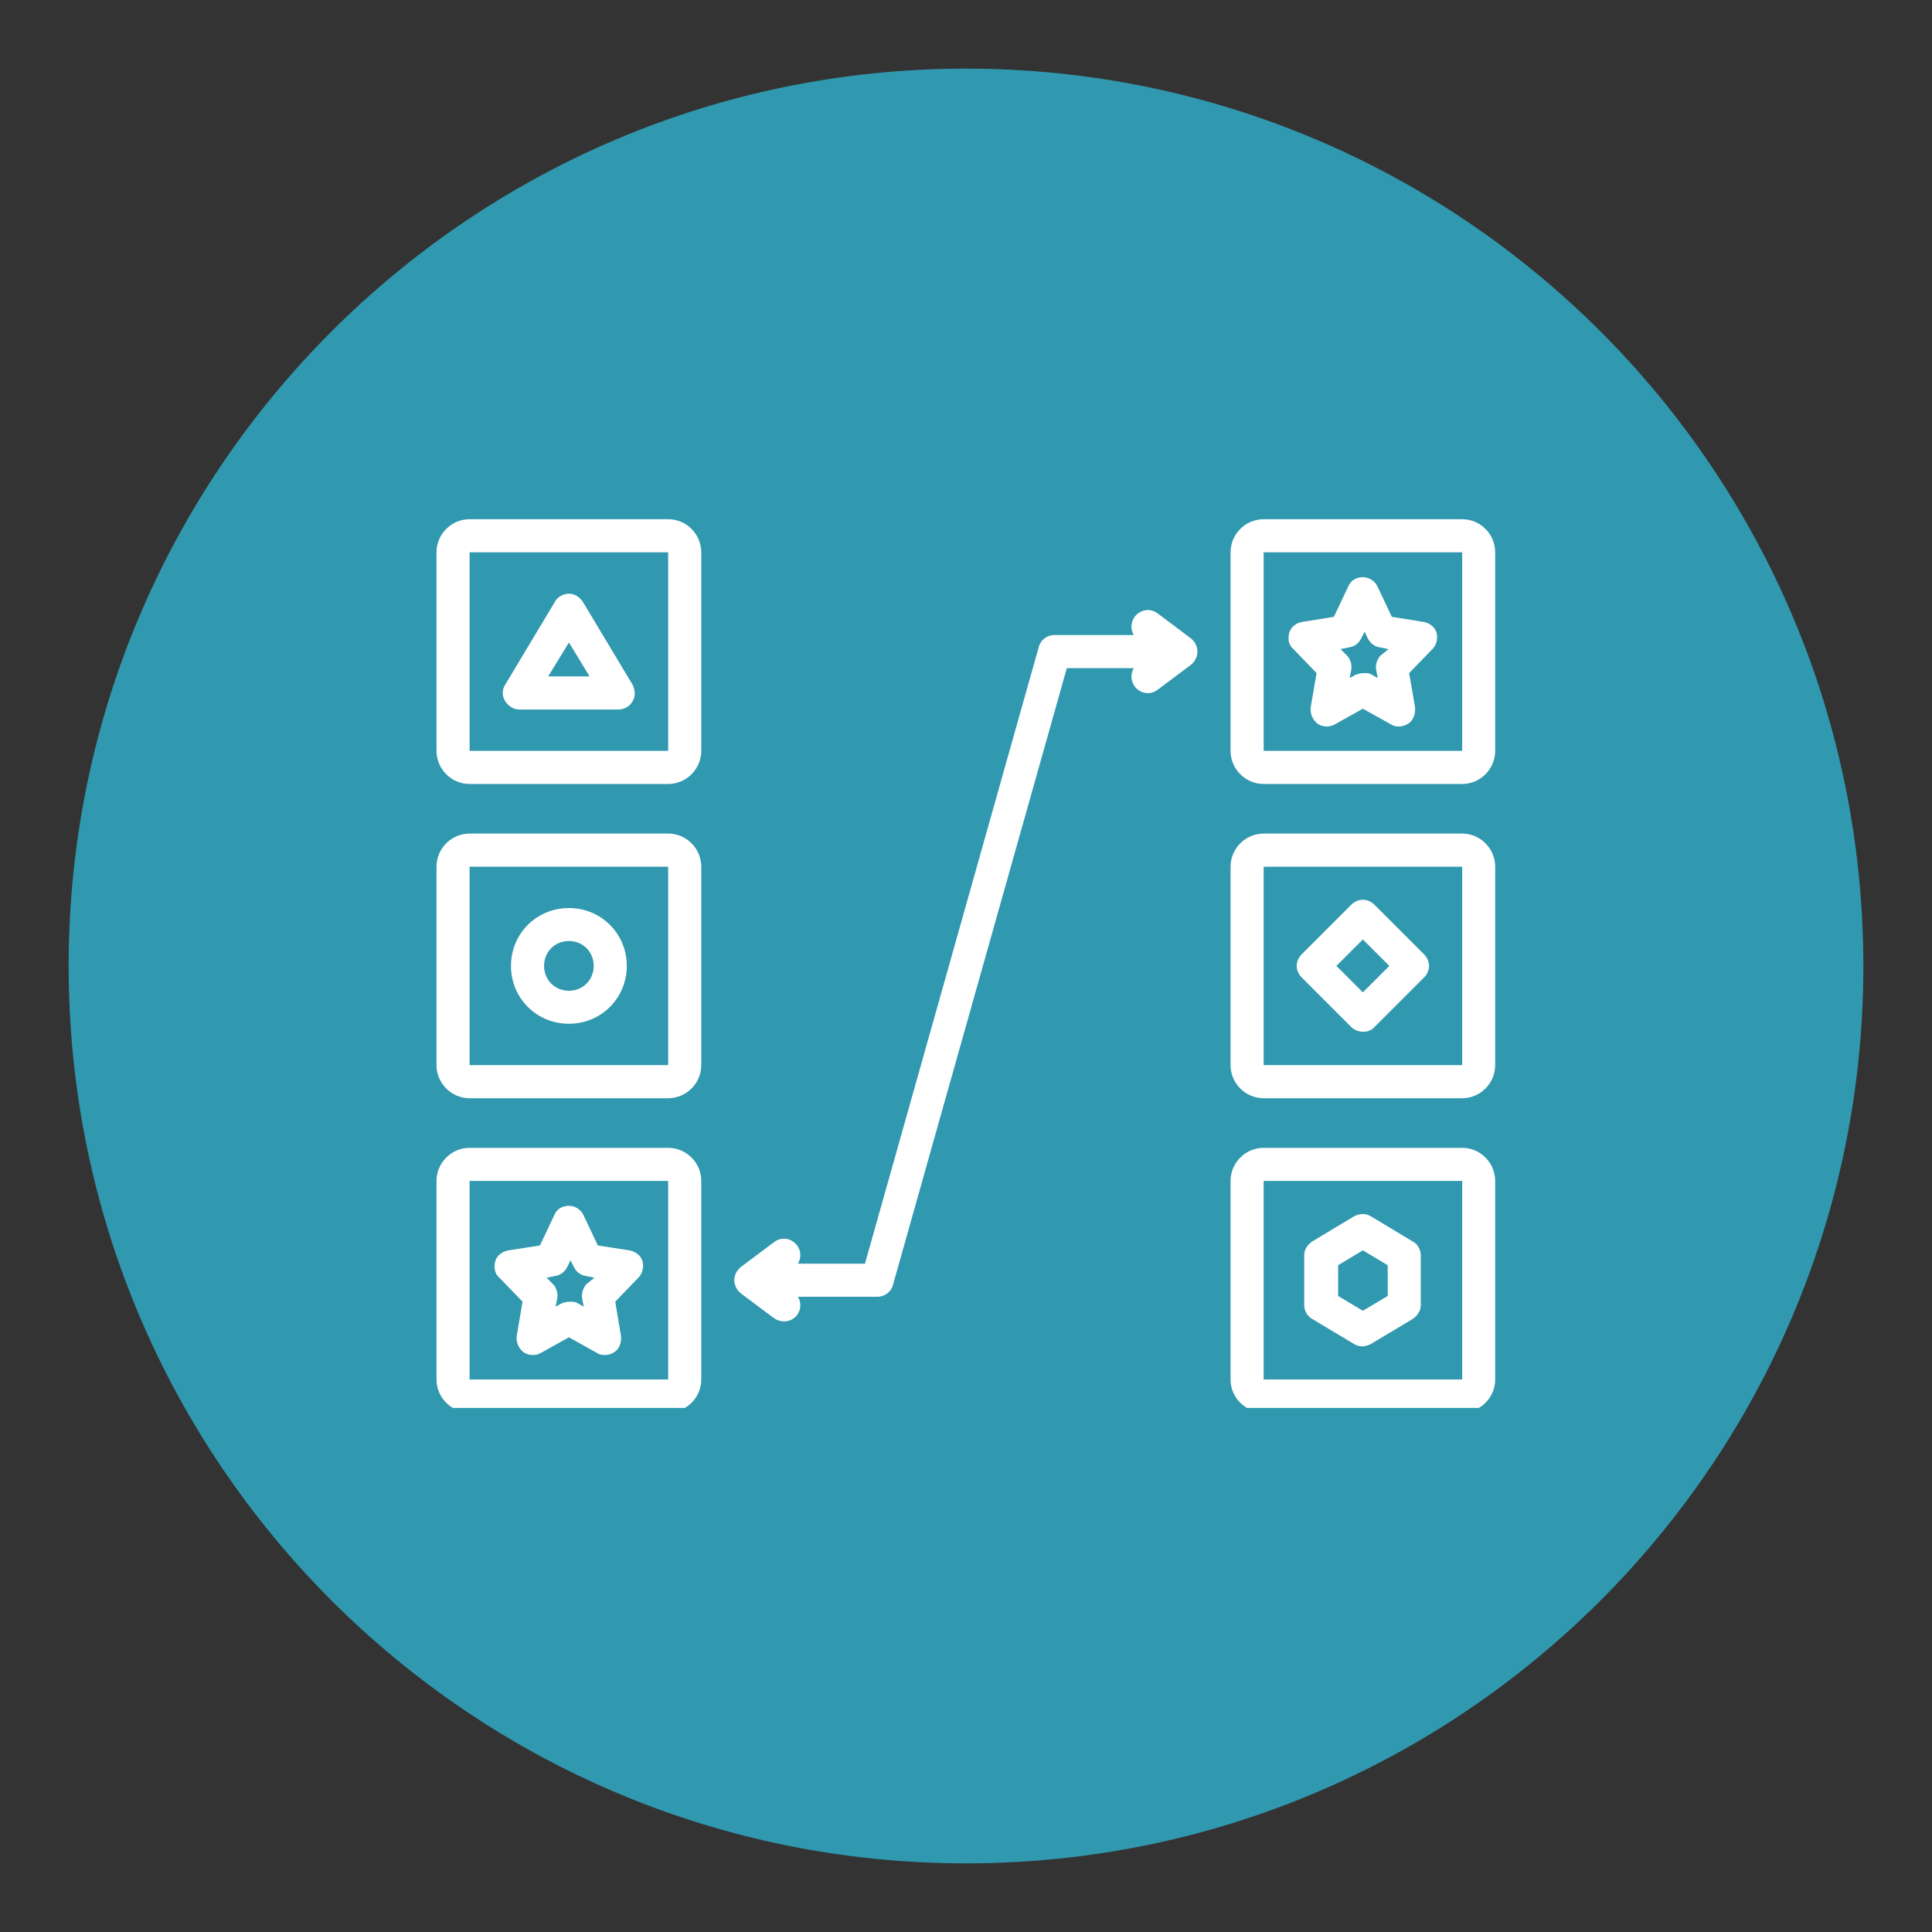
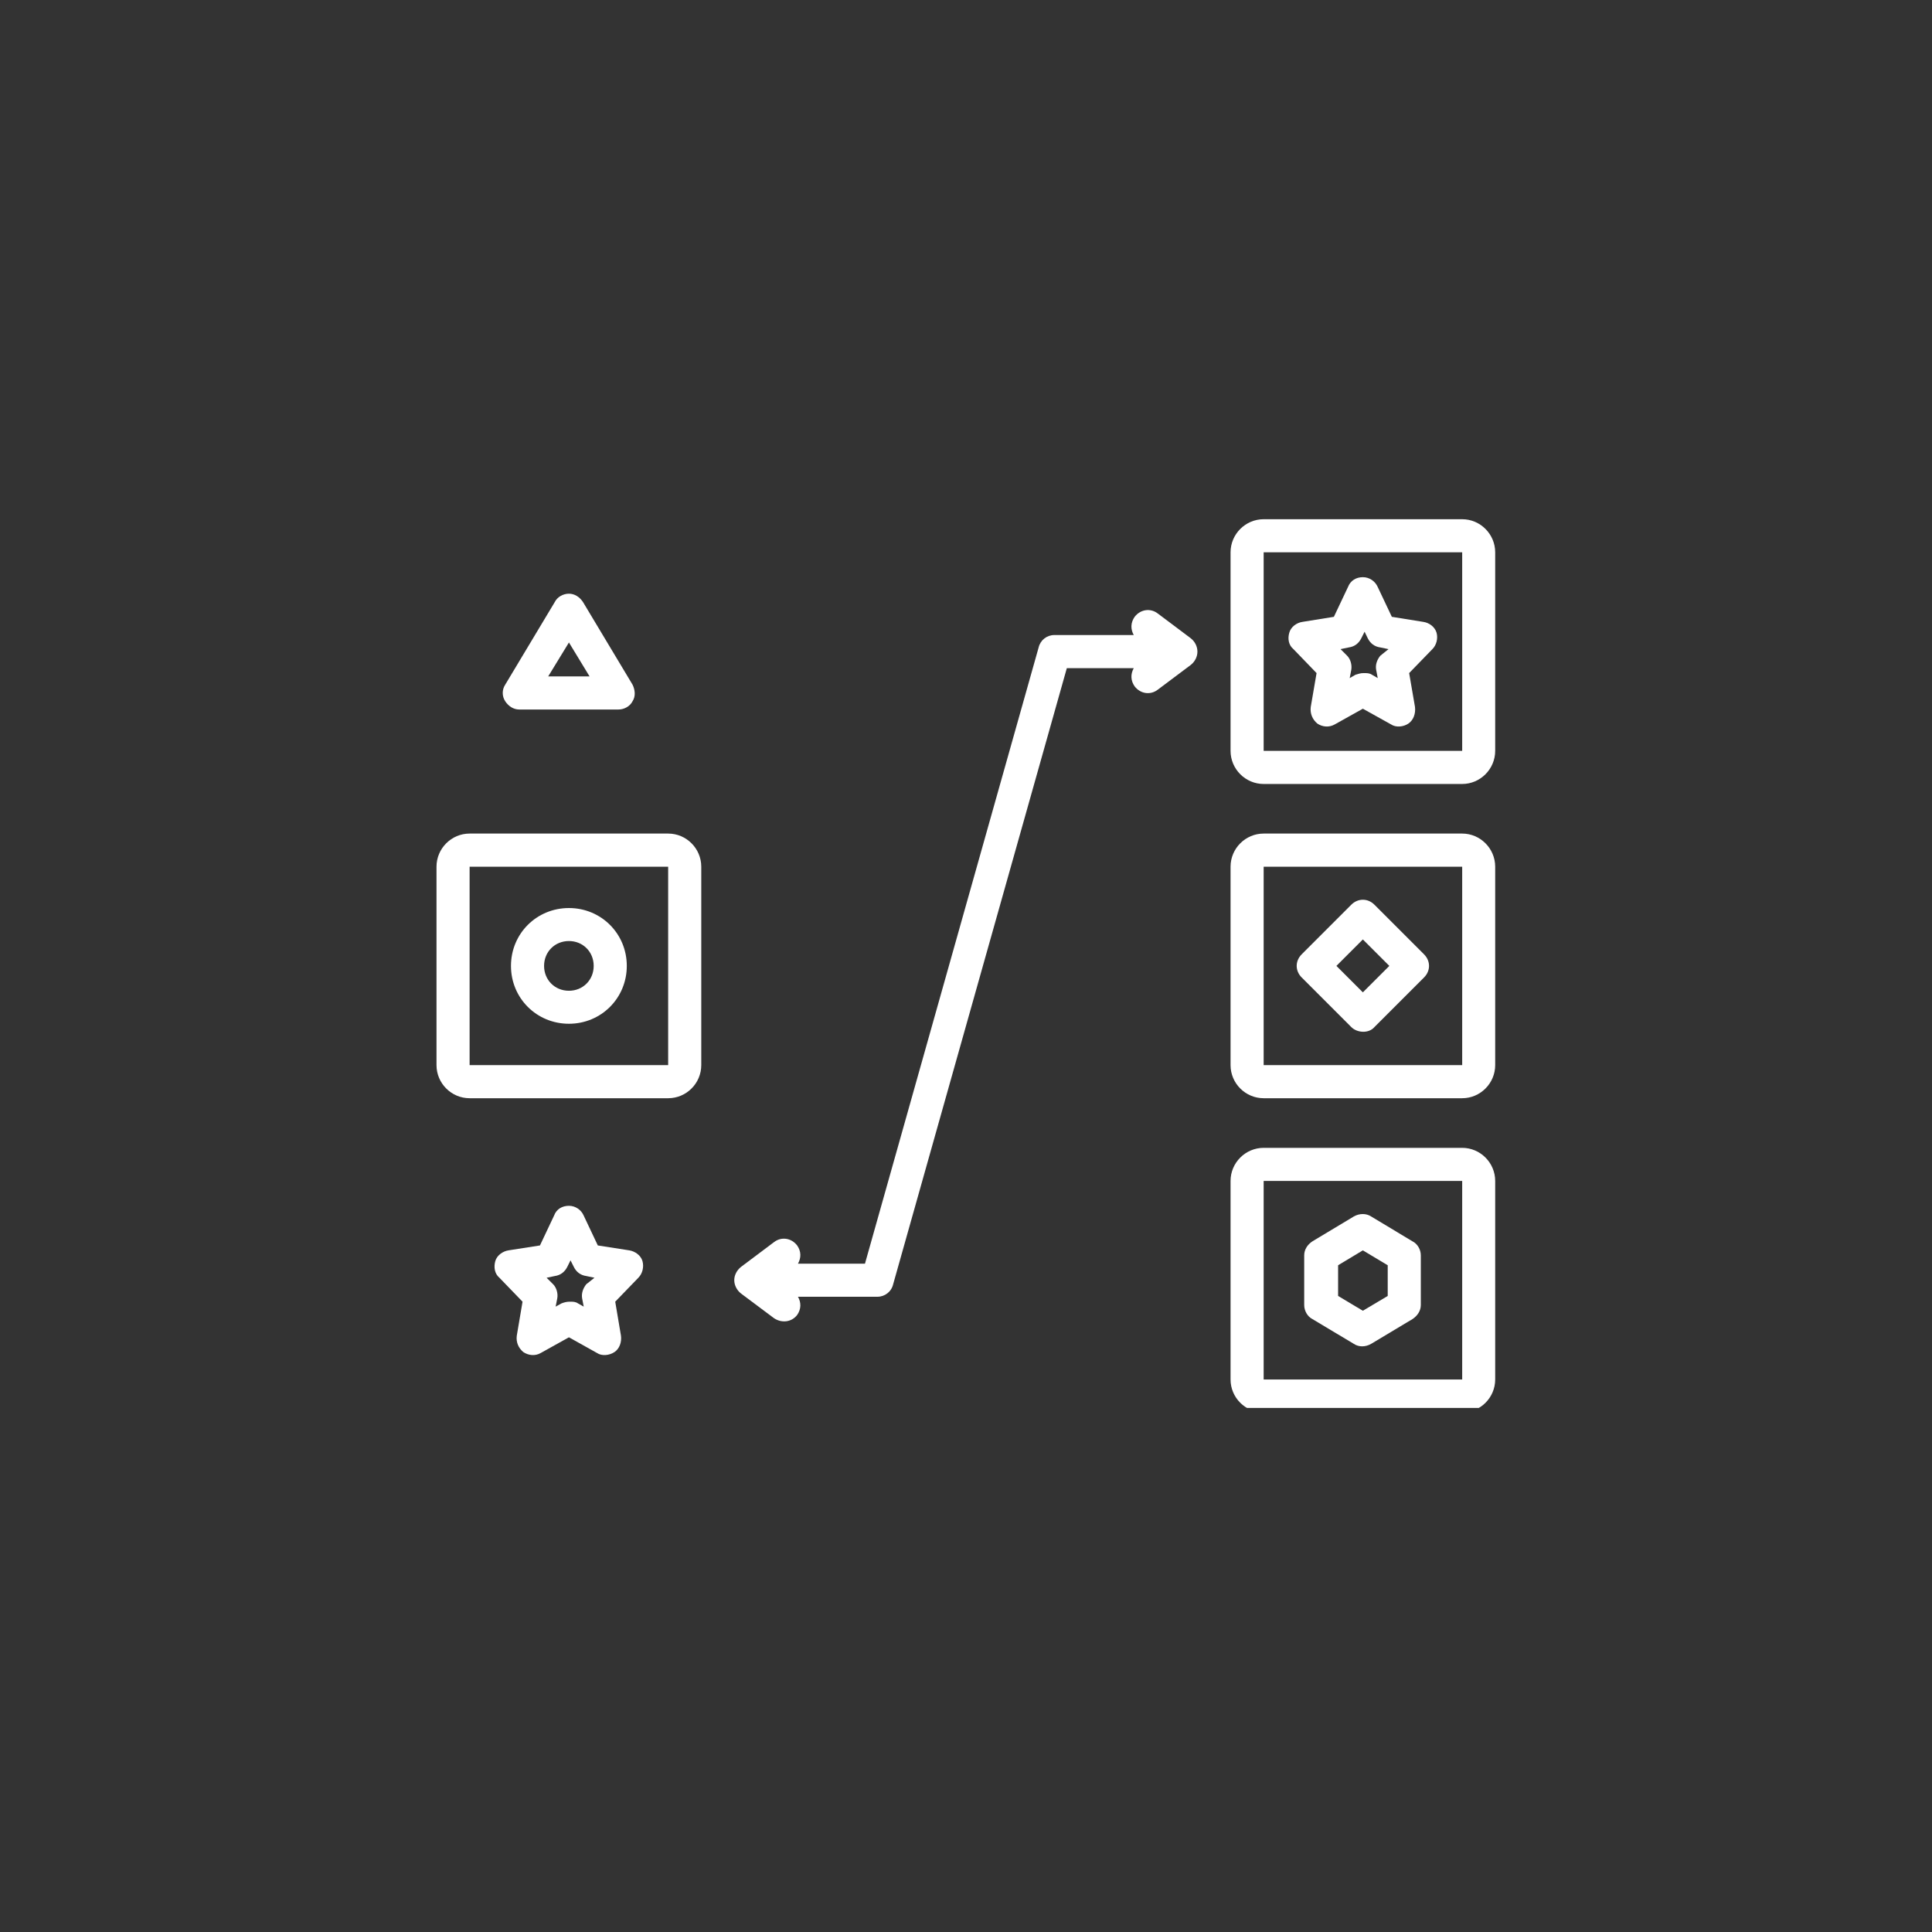
<svg xmlns="http://www.w3.org/2000/svg" width="100" zoomAndPan="magnify" viewBox="0 0 75 75" height="100" preserveAspectRatio="xMidYMid meet">
  <rect x="0" y="0" width="75" height="75" fill="#333333" stroke="none" />
  <defs>
    <clipPath id="07b403580d">
-       <path d="M 2.664 2.664 L 72.336 2.664 L 72.336 72.336 L 2.664 72.336 Z M 2.664 2.664 " clip-rule="nonzero" />
-     </clipPath>
+       </clipPath>
    <clipPath id="4d2067dbad">
      <path d="M 37.5 2.664 C 18.262 2.664 2.664 18.262 2.664 37.5 C 2.664 56.738 18.262 72.336 37.5 72.336 C 56.738 72.336 72.336 56.738 72.336 37.5 C 72.336 18.262 56.738 2.664 37.5 2.664 Z M 37.5 2.664 " clip-rule="nonzero" />
    </clipPath>
    <clipPath id="9ad5467ece">
      <path d="M 0.664 0.664 L 70.336 0.664 L 70.336 70.336 L 0.664 70.336 Z M 0.664 0.664 " clip-rule="nonzero" />
    </clipPath>
    <clipPath id="e59e4e61e9">
      <path d="M 35.5 0.664 C 16.262 0.664 0.664 16.262 0.664 35.5 C 0.664 54.738 16.262 70.336 35.5 70.336 C 54.738 70.336 70.336 54.738 70.336 35.5 C 70.336 16.262 54.738 0.664 35.5 0.664 Z M 35.5 0.664 " clip-rule="nonzero" />
    </clipPath>
    <clipPath id="2ef67dd6e9">
      <rect x="0" width="71" y="0" height="71" />
    </clipPath>
    <clipPath id="9e6773d653">
      <path d="M 47 44 L 58.195 44 L 58.195 54.656 L 47 54.656 Z M 47 44 " clip-rule="nonzero" />
    </clipPath>
    <clipPath id="61629ba08e">
      <path d="M 16.945 20.156 L 28 20.156 L 28 31 L 16.945 31 Z M 16.945 20.156 " clip-rule="nonzero" />
    </clipPath>
    <clipPath id="7f910b9036">
      <path d="M 16.945 32 L 28 32 L 28 43 L 16.945 43 Z M 16.945 32 " clip-rule="nonzero" />
    </clipPath>
    <clipPath id="8f2bb93a31">
-       <path d="M 16.945 44 L 28 44 L 28 54.656 L 16.945 54.656 Z M 16.945 44 " clip-rule="nonzero" />
-     </clipPath>
+       </clipPath>
    <clipPath id="d567c3bd75">
      <path d="M 47 20.156 L 58.195 20.156 L 58.195 31 L 47 31 Z M 47 20.156 " clip-rule="nonzero" />
    </clipPath>
    <clipPath id="0d6c5acc39">
      <path d="M 47 32 L 58.195 32 L 58.195 43 L 47 43 Z M 47 32 " clip-rule="nonzero" />
    </clipPath>
  </defs>
  <g clip-path="url(#07b403580d)">
    <g clip-path="url(#4d2067dbad)">
      <g transform="matrix(1, 0, 0, 1, 2, 2)">
        <g clip-path="url(#2ef67dd6e9)">
          <g clip-path="url(#9ad5467ece)">
            <g clip-path="url(#e59e4e61e9)">
              <path fill="#3098af" d="M 0.664 0.664 L 70.336 0.664 L 70.336 70.336 L 0.664 70.336 Z M 0.664 0.664 " fill-opacity="1" fill-rule="nonzero" />
            </g>
          </g>
        </g>
      </g>
    </g>
  </g>
  <g clip-path="url(#9e6773d653)">
    <path fill="#ffffff" d="M 56.762 44.559 L 49.055 44.559 C 48.348 44.559 47.77 45.137 47.77 45.844 L 47.77 53.551 C 47.77 54.258 48.348 54.832 49.055 54.832 L 56.762 54.832 C 57.465 54.832 58.043 54.258 58.043 53.551 L 58.043 45.844 C 58.043 45.137 57.465 44.559 56.762 44.559 Z M 49.055 53.551 L 49.055 45.844 L 56.762 45.844 L 56.762 53.551 Z M 49.055 53.551 " fill-opacity="1" fill-rule="nonzero" />
  </g>
  <g clip-path="url(#61629ba08e)">
-     <path fill="#ffffff" d="M 25.938 20.156 L 18.23 20.156 C 17.523 20.156 16.945 20.734 16.945 21.441 L 16.945 29.148 C 16.945 29.855 17.523 30.434 18.23 30.434 L 25.938 30.434 C 26.645 30.434 27.223 29.855 27.223 29.148 L 27.223 21.441 C 27.223 20.734 26.645 20.156 25.938 20.156 Z M 18.23 29.148 L 18.23 21.441 L 25.938 21.441 L 25.938 29.148 Z M 18.23 29.148 " fill-opacity="1" fill-rule="nonzero" />
-   </g>
+     </g>
  <g clip-path="url(#7f910b9036)">
    <path fill="#ffffff" d="M 25.938 32.359 L 18.23 32.359 C 17.523 32.359 16.945 32.938 16.945 33.645 L 16.945 41.348 C 16.945 42.055 17.523 42.633 18.23 42.633 L 25.938 42.633 C 26.645 42.633 27.223 42.055 27.223 41.348 L 27.223 33.645 C 27.223 32.938 26.645 32.359 25.938 32.359 Z M 18.23 41.348 L 18.23 33.645 L 25.938 33.645 L 25.938 41.348 Z M 18.23 41.348 " fill-opacity="1" fill-rule="nonzero" />
  </g>
  <path fill="#ffffff" d="M 22.629 23.367 C 22.5 23.176 22.309 23.047 22.086 23.047 C 21.859 23.047 21.633 23.176 21.539 23.367 L 19.613 26.578 C 19.484 26.773 19.484 27.027 19.613 27.223 C 19.738 27.414 19.934 27.543 20.156 27.543 L 24.012 27.543 C 24.234 27.543 24.461 27.414 24.555 27.223 C 24.684 27.027 24.652 26.773 24.555 26.578 Z M 21.281 26.258 L 22.086 24.941 L 22.887 26.258 Z M 21.281 26.258 " fill-opacity="1" fill-rule="nonzero" />
  <path fill="#ffffff" d="M 22.086 35.25 C 20.832 35.25 19.836 36.242 19.836 37.496 C 19.836 38.75 20.832 39.742 22.086 39.742 C 23.336 39.742 24.332 38.75 24.332 37.496 C 24.332 36.242 23.336 35.25 22.086 35.25 Z M 22.086 38.461 C 21.539 38.461 21.121 38.043 21.121 37.496 C 21.121 36.949 21.539 36.531 22.086 36.531 C 22.629 36.531 23.047 36.949 23.047 37.496 C 23.047 38.043 22.629 38.461 22.086 38.461 Z M 22.086 38.461 " fill-opacity="1" fill-rule="nonzero" />
  <g clip-path="url(#8f2bb93a31)">
    <path fill="#ffffff" d="M 25.938 44.559 L 18.23 44.559 C 17.523 44.559 16.945 45.137 16.945 45.844 L 16.945 53.551 C 16.945 54.258 17.523 54.832 18.23 54.832 L 25.938 54.832 C 26.645 54.832 27.223 54.258 27.223 53.551 L 27.223 45.844 C 27.223 45.137 26.645 44.559 25.938 44.559 Z M 18.23 53.551 L 18.23 45.844 L 25.938 45.844 L 25.938 53.551 Z M 18.23 53.551 " fill-opacity="1" fill-rule="nonzero" />
  </g>
  <path fill="#ffffff" d="M 24.43 48.539 L 23.207 48.348 L 22.66 47.191 C 22.566 46.969 22.34 46.809 22.086 46.809 C 21.828 46.809 21.602 46.934 21.508 47.191 L 20.961 48.348 L 19.738 48.539 C 19.516 48.574 19.289 48.734 19.227 48.957 C 19.164 49.184 19.195 49.441 19.387 49.602 L 20.285 50.531 L 20.062 51.848 C 20.027 52.105 20.125 52.328 20.316 52.488 C 20.512 52.617 20.77 52.652 20.992 52.523 L 22.086 51.914 C 22.086 51.914 23.176 52.523 23.176 52.523 C 23.367 52.652 23.656 52.617 23.852 52.488 C 24.043 52.363 24.141 52.105 24.105 51.848 L 23.883 50.531 L 24.781 49.602 C 24.941 49.441 25.004 49.184 24.941 48.957 C 24.879 48.734 24.652 48.574 24.43 48.539 Z M 22.758 49.855 C 22.629 50.02 22.566 50.211 22.598 50.402 L 22.66 50.723 L 22.438 50.598 C 22.34 50.531 22.246 50.531 22.117 50.531 C 21.988 50.531 21.891 50.562 21.797 50.598 L 21.57 50.723 L 21.633 50.402 C 21.668 50.211 21.602 49.984 21.473 49.855 L 21.219 49.602 L 21.539 49.535 C 21.762 49.504 21.922 49.375 22.02 49.184 L 22.148 48.926 L 22.277 49.184 C 22.371 49.375 22.535 49.504 22.758 49.535 L 23.078 49.602 Z M 22.758 49.855 " fill-opacity="1" fill-rule="nonzero" />
  <g clip-path="url(#d567c3bd75)">
    <path fill="#ffffff" d="M 56.762 20.156 L 49.055 20.156 C 48.348 20.156 47.77 20.734 47.77 21.441 L 47.77 29.148 C 47.77 29.855 48.348 30.434 49.055 30.434 L 56.762 30.434 C 57.465 30.434 58.043 29.855 58.043 29.148 L 58.043 21.441 C 58.043 20.734 57.465 20.156 56.762 20.156 Z M 49.055 29.148 L 49.055 21.441 L 56.762 21.441 L 56.762 29.148 Z M 49.055 29.148 " fill-opacity="1" fill-rule="nonzero" />
  </g>
  <g clip-path="url(#0d6c5acc39)">
    <path fill="#ffffff" d="M 56.762 32.359 L 49.055 32.359 C 48.348 32.359 47.77 32.938 47.77 33.645 L 47.77 41.348 C 47.77 42.055 48.348 42.633 49.055 42.633 L 56.762 42.633 C 57.465 42.633 58.043 42.055 58.043 41.348 L 58.043 33.645 C 58.043 32.938 57.465 32.359 56.762 32.359 Z M 49.055 41.348 L 49.055 33.645 L 56.762 33.645 L 56.762 41.348 Z M 49.055 41.348 " fill-opacity="1" fill-rule="nonzero" />
  </g>
  <path fill="#ffffff" d="M 55.25 24.141 L 54.031 23.945 L 53.484 22.789 C 53.387 22.566 53.164 22.406 52.906 22.406 C 52.648 22.406 52.426 22.535 52.328 22.789 L 51.781 23.945 L 50.562 24.141 C 50.34 24.172 50.113 24.332 50.051 24.559 C 49.984 24.781 50.016 25.039 50.211 25.199 L 51.109 26.129 L 50.883 27.445 C 50.852 27.703 50.949 27.93 51.141 28.09 C 51.332 28.219 51.59 28.25 51.816 28.121 L 52.906 27.512 C 52.906 27.512 54 28.121 54 28.121 C 54.191 28.25 54.48 28.219 54.672 28.09 C 54.867 27.961 54.961 27.703 54.93 27.445 L 54.703 26.129 L 55.605 25.199 C 55.766 25.039 55.828 24.781 55.766 24.559 C 55.699 24.332 55.477 24.172 55.25 24.141 Z M 53.582 25.457 C 53.453 25.617 53.387 25.809 53.422 26 L 53.484 26.324 L 53.262 26.195 C 53.164 26.129 53.066 26.129 52.938 26.129 C 52.812 26.129 52.715 26.164 52.617 26.195 L 52.395 26.324 L 52.457 26 C 52.488 25.809 52.426 25.586 52.297 25.457 L 52.039 25.199 L 52.359 25.133 C 52.586 25.102 52.746 24.973 52.844 24.781 L 52.973 24.523 L 53.098 24.781 C 53.195 24.973 53.355 25.102 53.582 25.133 L 53.902 25.199 Z M 53.582 25.457 " fill-opacity="1" fill-rule="nonzero" />
  <path fill="#ffffff" d="M 53.355 35.121 C 53.098 34.863 52.715 34.863 52.457 35.121 L 50.531 37.047 C 50.273 37.305 50.273 37.688 50.531 37.945 C 50.531 37.945 52.457 39.871 52.457 39.871 C 52.684 40.098 53.133 40.129 53.355 39.871 L 55.281 37.945 C 55.539 37.688 55.539 37.305 55.281 37.047 Z M 52.906 38.523 L 51.879 37.496 L 52.906 36.469 L 53.934 37.496 Z M 52.906 38.523 " fill-opacity="1" fill-rule="nonzero" />
  <path fill="#ffffff" d="M 54.832 48.188 L 53.227 47.223 C 53.035 47.098 52.777 47.098 52.555 47.223 L 50.949 48.188 C 50.754 48.316 50.629 48.508 50.629 48.734 L 50.629 50.66 C 50.629 50.883 50.754 51.109 50.949 51.207 C 50.949 51.207 52.555 52.168 52.555 52.168 C 52.746 52.297 53.004 52.297 53.227 52.168 L 54.832 51.207 C 55.027 51.078 55.156 50.883 55.156 50.66 L 55.156 48.734 C 55.156 48.508 55.027 48.285 54.832 48.188 Z M 53.871 50.309 L 52.906 50.883 L 51.945 50.309 L 51.945 49.117 L 52.906 48.539 L 53.871 49.117 Z M 53.871 50.309 " fill-opacity="1" fill-rule="nonzero" />
  <path fill="#ffffff" d="M 46.23 24.781 L 44.945 23.816 C 44.656 23.594 44.27 23.656 44.047 23.945 C 43.887 24.172 43.887 24.43 44.012 24.652 L 40.93 24.652 C 40.641 24.652 40.387 24.848 40.32 25.133 L 33.578 49.055 L 30.977 49.055 C 31.105 48.828 31.105 48.574 30.945 48.348 C 30.723 48.059 30.336 47.996 30.047 48.219 L 28.762 49.184 C 28.602 49.312 28.504 49.504 28.504 49.695 C 28.504 49.891 28.602 50.082 28.762 50.211 C 28.762 50.211 30.047 51.172 30.047 51.172 C 30.336 51.367 30.723 51.336 30.945 51.047 C 31.105 50.82 31.105 50.562 30.977 50.34 L 34.059 50.34 C 34.348 50.34 34.605 50.145 34.672 49.855 L 41.414 25.938 L 44.012 25.938 C 43.887 26.164 43.887 26.418 44.047 26.645 C 44.27 26.934 44.656 26.996 44.945 26.773 L 46.23 25.809 C 46.391 25.68 46.484 25.488 46.484 25.297 C 46.484 25.102 46.391 24.91 46.23 24.781 Z M 46.23 24.781 " fill-opacity="1" fill-rule="nonzero" />
</svg>